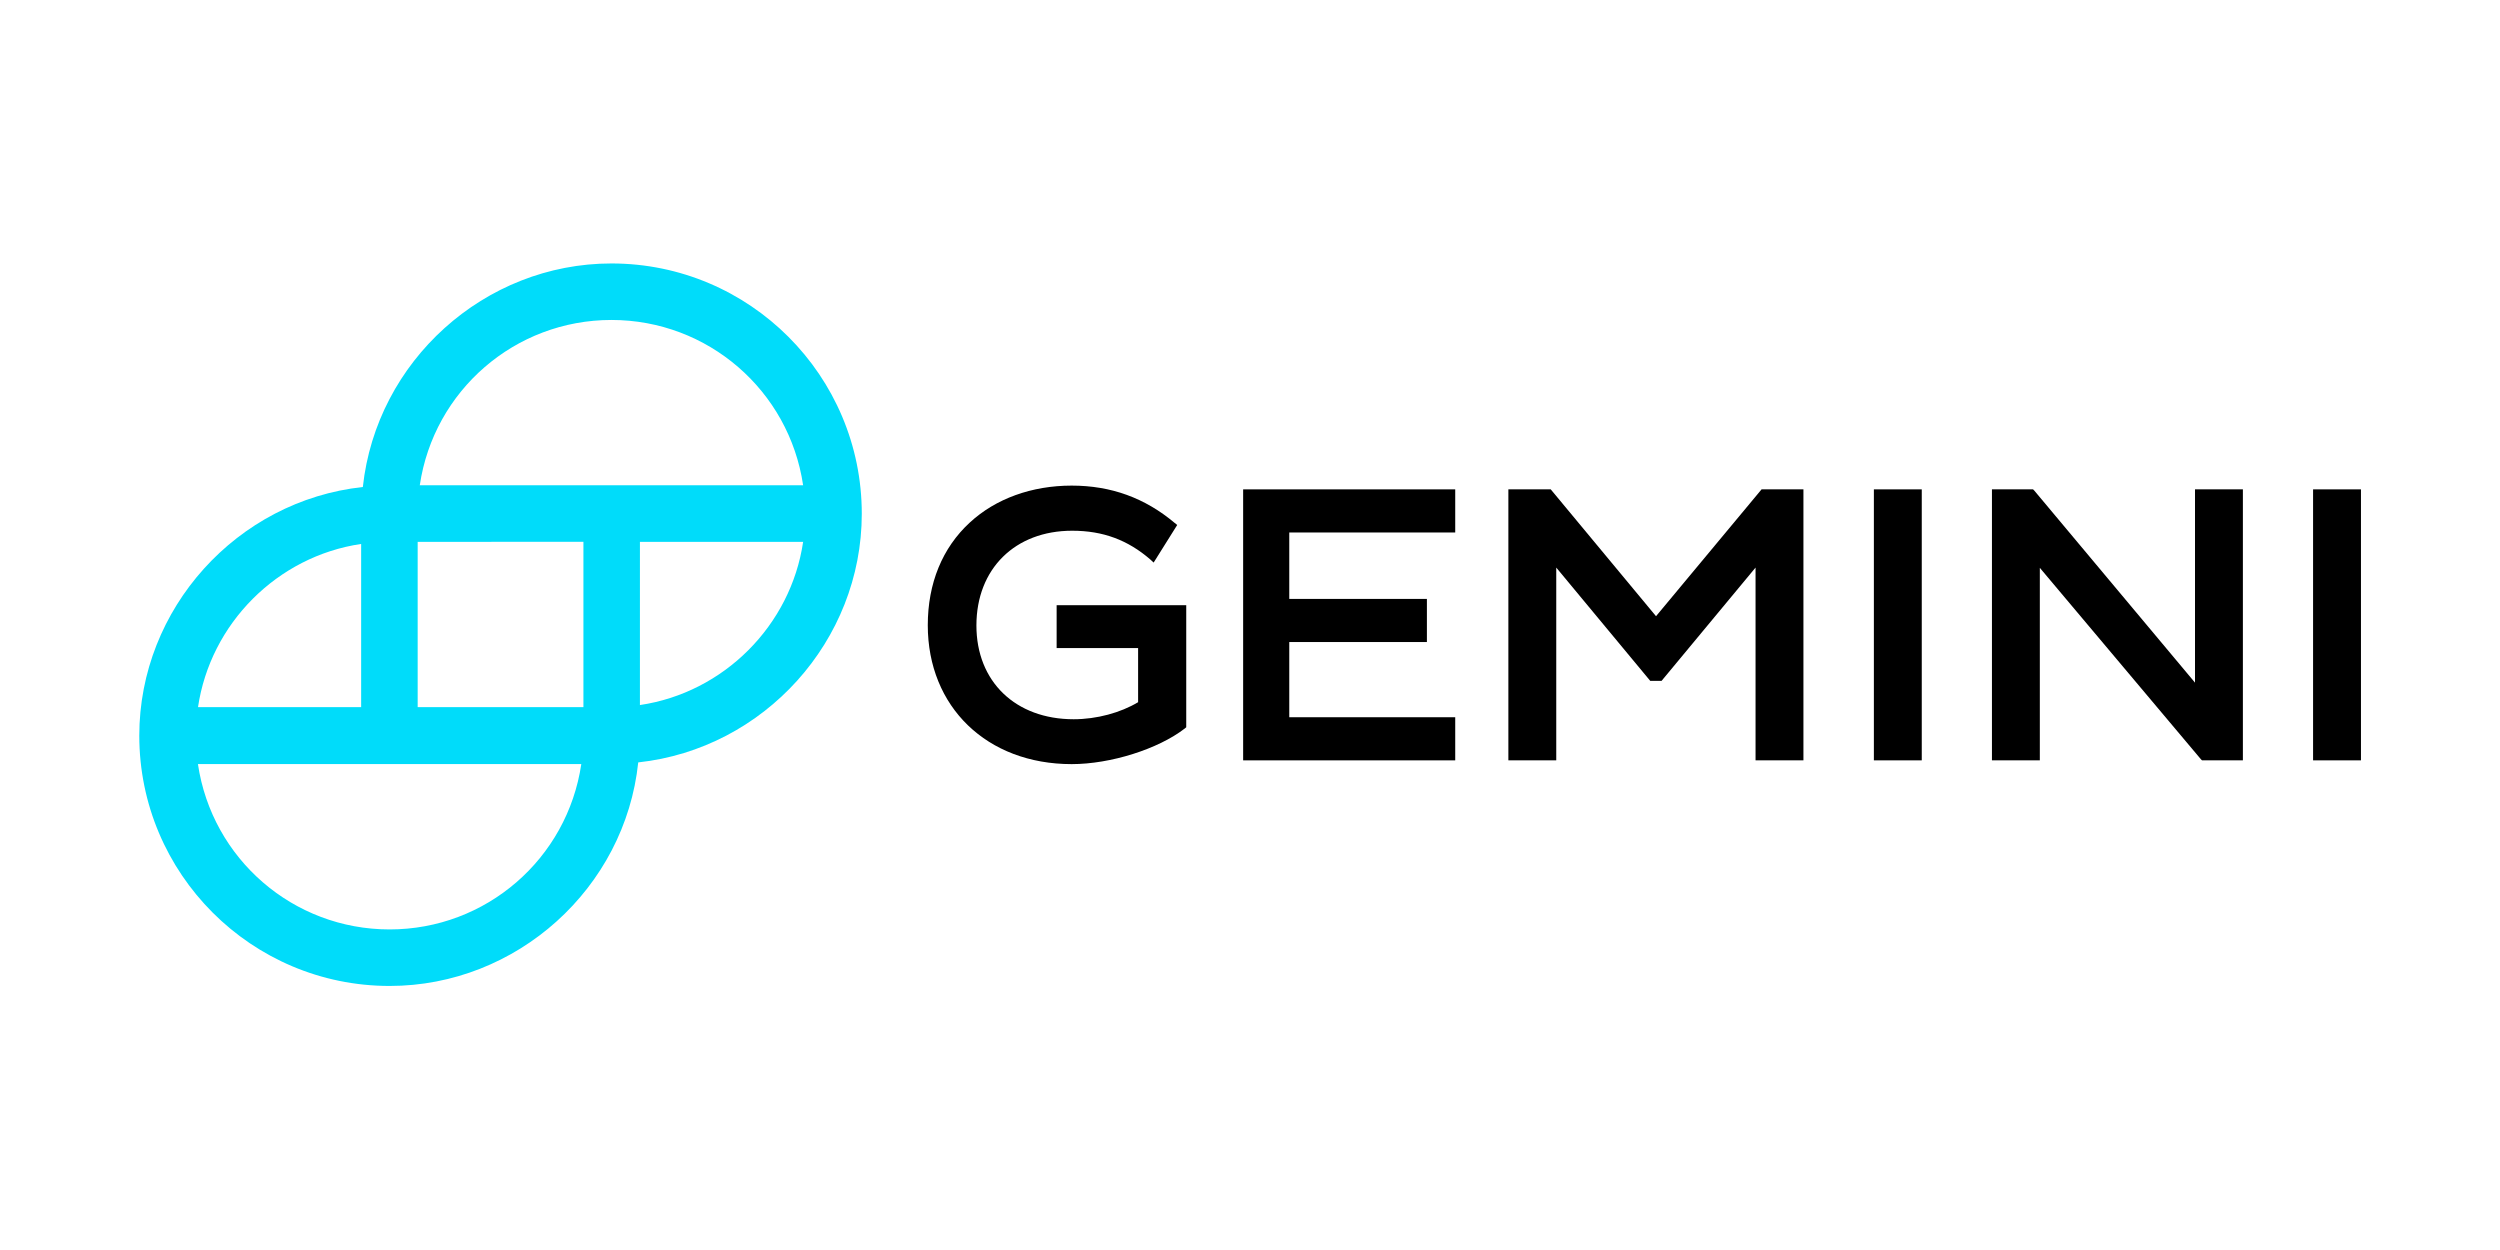
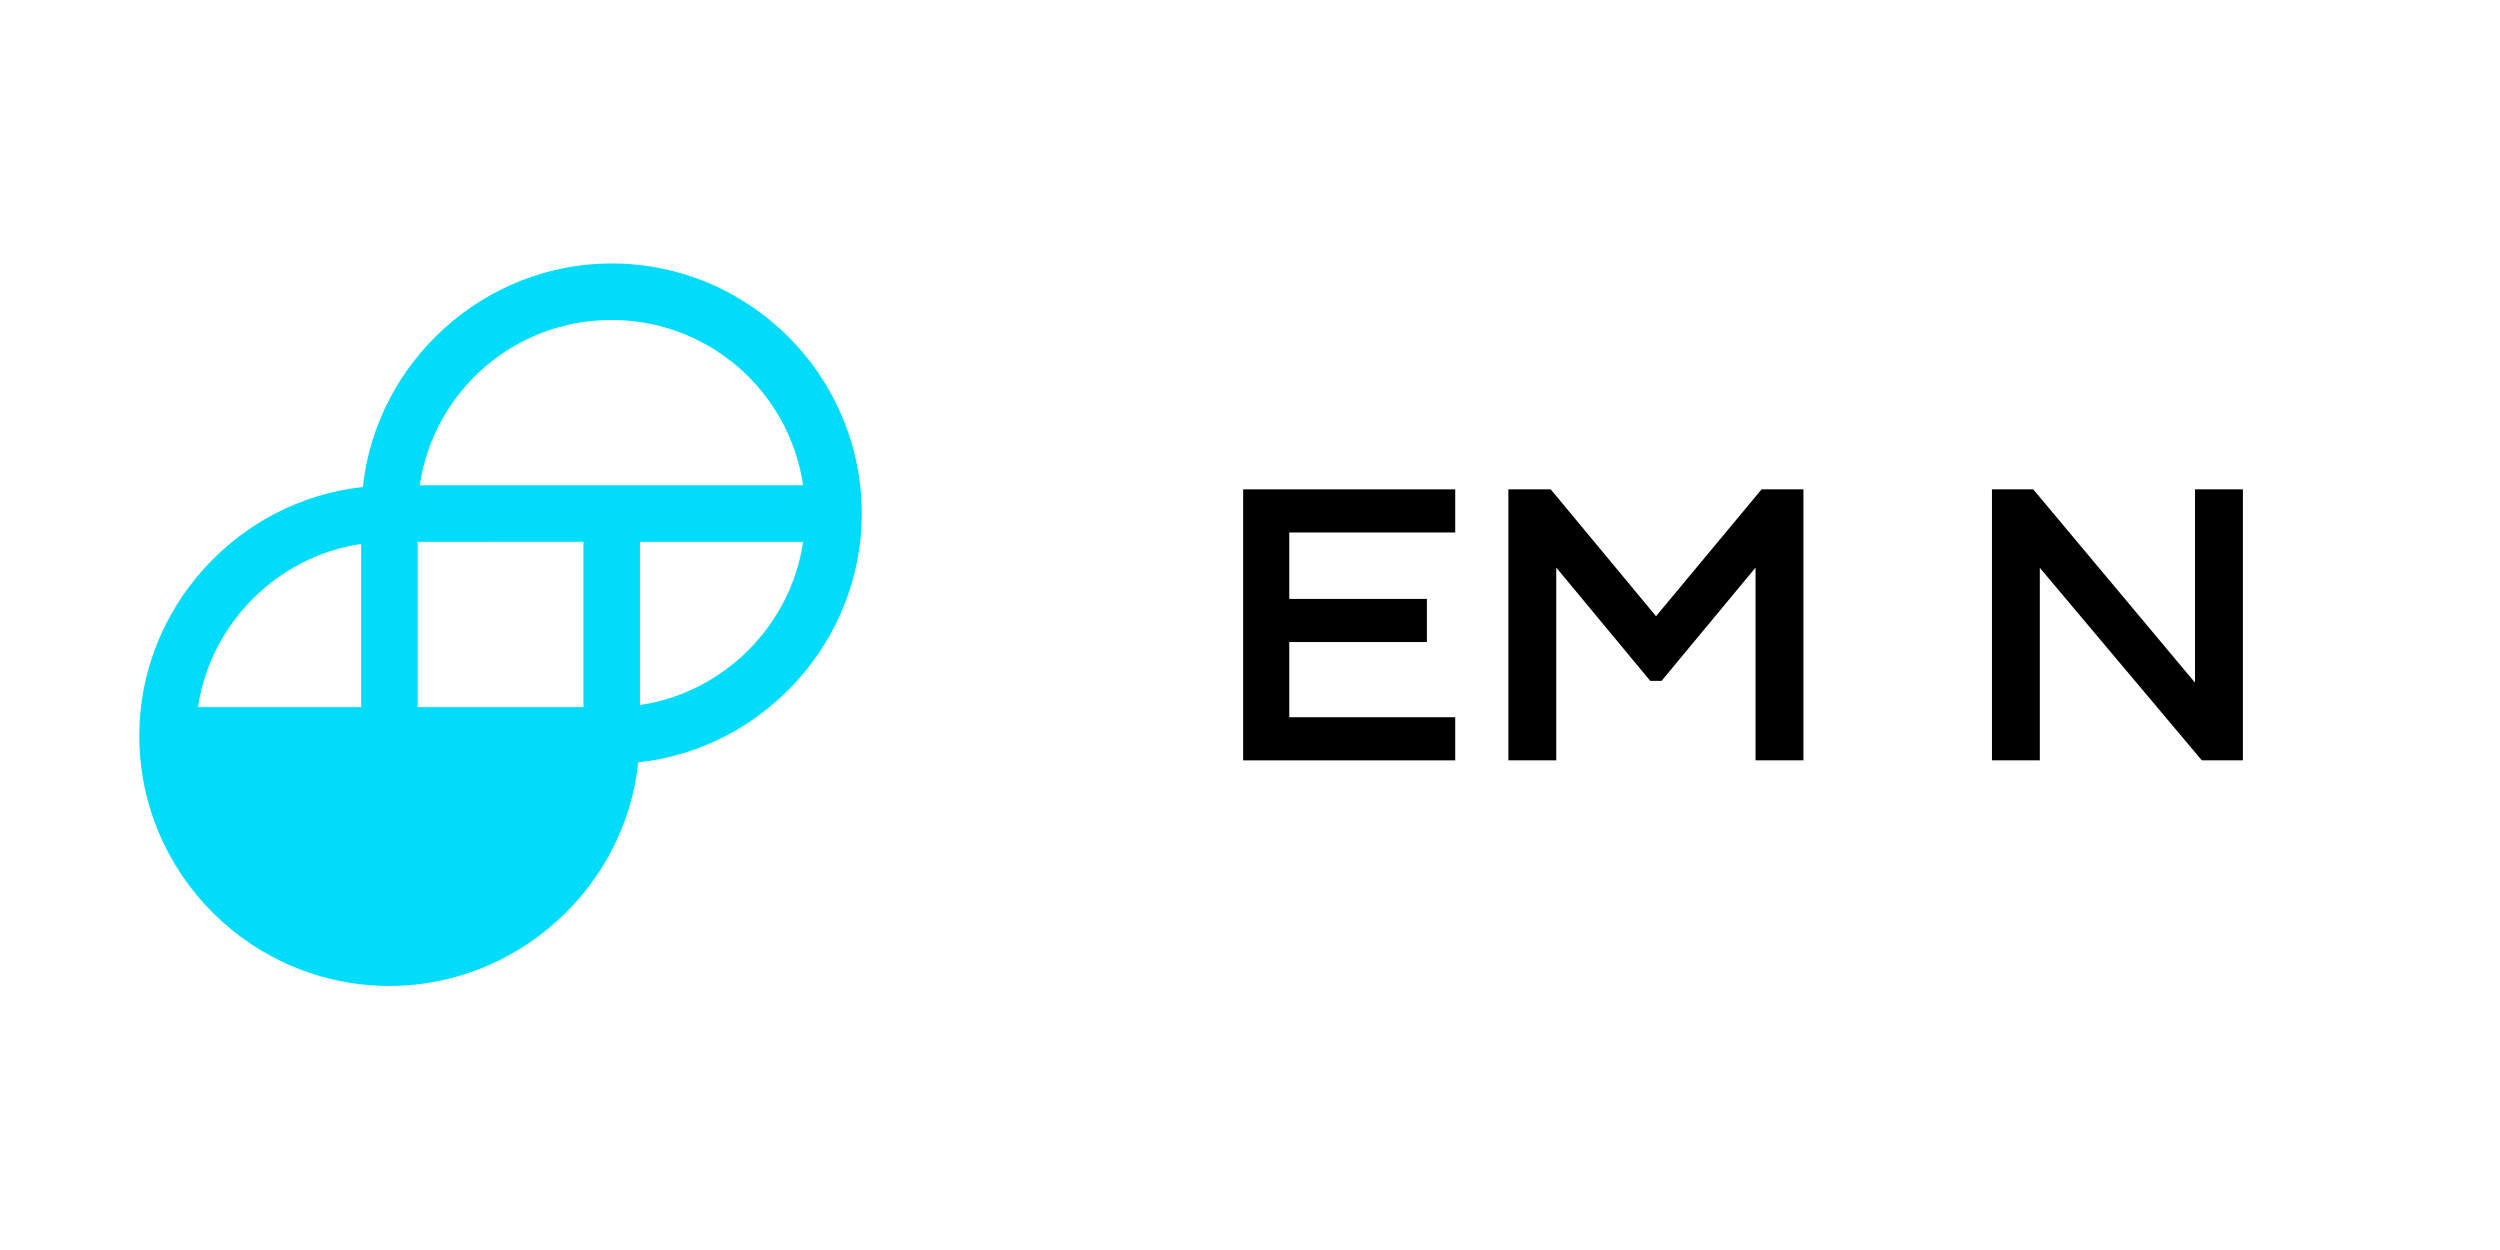
<svg xmlns="http://www.w3.org/2000/svg" xmlns:ns1="http://sodipodi.sourceforge.net/DTD/sodipodi-0.dtd" xmlns:ns2="http://www.inkscape.org/namespaces/inkscape" version="1.1" id="Layer_1" x="0px" y="0px" viewBox="0 0 120 60" xml:space="preserve" ns1:docname="gemini-ar21.svg" width="120" height="60" ns2:version="0.92.4 (5da689c313, 2019-01-14)">
  <defs id="defs21" />
  <ns1:namedview pagecolor="#ffffff" bordercolor="#666666" borderopacity="1" objecttolerance="10" gridtolerance="10" guidetolerance="10" ns2:pageopacity="0" ns2:pageshadow="2" ns2:window-width="1920" ns2:window-height="1001" id="namedview19" showgrid="false" ns2:zoom="2.4145978" ns2:cx="82.347791" ns2:cy="85" ns2:window-x="-9" ns2:window-y="-9" ns2:window-maximized="1" ns2:current-layer="Layer_1" />
  <g id="g856" transform="matrix(0.955,0,0,0.955,4.708,1.336)">
    <g transform="matrix(0.126,0,0,0.126,13.667,19.43)" id="g14">
-       <path ns2:connector-curvature="0" id="path2" d="m 273.8,93.2 h 32.6 v 21.6 c -7,4.2 -16.5,6.8 -25.7,6.8 -23.2,0 -38.8,-15 -38.8,-37.4 0,-22.6 15.4,-37.8 38.2,-37.8 12.3,0 22.2,3.7 31.2,11.5 l 1.3,1.2 9.4,-15 -1,-0.8 c -11.9,-10 -25.4,-14.9 -41.1,-14.9 -15.9,0 -30.3,5.2 -40.6,14.7 -11,10.1 -16.8,24.3 -16.8,41 0,32.6 23.6,55.4 57.4,55.4 15.5,0 34.5,-6 45.1,-14.2 l 0.6,-0.5 V 76.1 h -51.7 v 17.1 z" />
      <polygon id="polygon4" points="348.3,138 432.9,138 432.9,120.8 366.7,120.8 366.7,90.8 421.6,90.8 421.6,73.6 366.7,73.6 366.7,47.1 432.9,47.1 432.9,29.9 348.3,29.9 " />
      <polygon id="polygon6" points="555.1,29.9 513,80.5 471,29.9 454.1,29.9 454.1,138 473.2,138 473.2,61.1 510.7,106.3 515.2,106.3 552.7,61.1 552.7,138 571.8,138 571.8,29.9 " />
-       <rect id="rect8" height="108.1" width="19.1" y="29.9" x="599.9" />
      <polygon id="polygon10" points="728,107 663.9,30.4 663.4,29.9 647,29.9 647,138 666.1,138 666.1,61.2 730.3,137.5 730.8,138 747.1,138 747.1,29.9 728,29.9 " />
-       <rect id="rect12" height="108.1" width="19.1" y="29.9" x="775.1" />
    </g>
-     <path ns2:connector-curvature="0" id="path16" d="m 25.803,11.843 c -6.387,0 -11.813,4.913 -12.496,11.236 -6.323,0.684 -11.236,6.109 -11.236,12.496 0,6.942 5.639,12.582 12.582,12.582 6.387,0 11.834,-4.913 12.496,-11.236 6.323,-0.684 11.236,-6.109 11.236,-12.496 0,-6.942 -5.639,-12.582 -12.582,-12.582 z m 9.634,13.992 c -0.619,4.208 -3.995,7.583 -8.203,8.203 V 25.835 Z M 5.019,34.165 c 0.619,-4.23 3.995,-7.605 8.203,-8.224 v 8.203 H 5.019 Z m 19.268,2.841 c -0.705,4.764 -4.785,8.31 -9.634,8.31 -4.849,0 -8.929,-3.546 -9.634,-8.31 z m 0.107,-11.172 v 8.31 H 16.063 V 25.835 Z M 35.437,22.993 H 16.169 c 0.705,-4.764 4.785,-8.31 9.634,-8.31 4.849,0 8.929,3.546 9.634,8.31 z" style="fill:#00dcfa;stroke-width:0.214" />
+     <path ns2:connector-curvature="0" id="path16" d="m 25.803,11.843 c -6.387,0 -11.813,4.913 -12.496,11.236 -6.323,0.684 -11.236,6.109 -11.236,12.496 0,6.942 5.639,12.582 12.582,12.582 6.387,0 11.834,-4.913 12.496,-11.236 6.323,-0.684 11.236,-6.109 11.236,-12.496 0,-6.942 -5.639,-12.582 -12.582,-12.582 z m 9.634,13.992 c -0.619,4.208 -3.995,7.583 -8.203,8.203 V 25.835 Z M 5.019,34.165 c 0.619,-4.23 3.995,-7.605 8.203,-8.224 v 8.203 H 5.019 Z m 19.268,2.841 z m 0.107,-11.172 v 8.31 H 16.063 V 25.835 Z M 35.437,22.993 H 16.169 c 0.705,-4.764 4.785,-8.31 9.634,-8.31 4.849,0 8.929,3.546 9.634,8.31 z" style="fill:#00dcfa;stroke-width:0.214" />
  </g>
</svg>